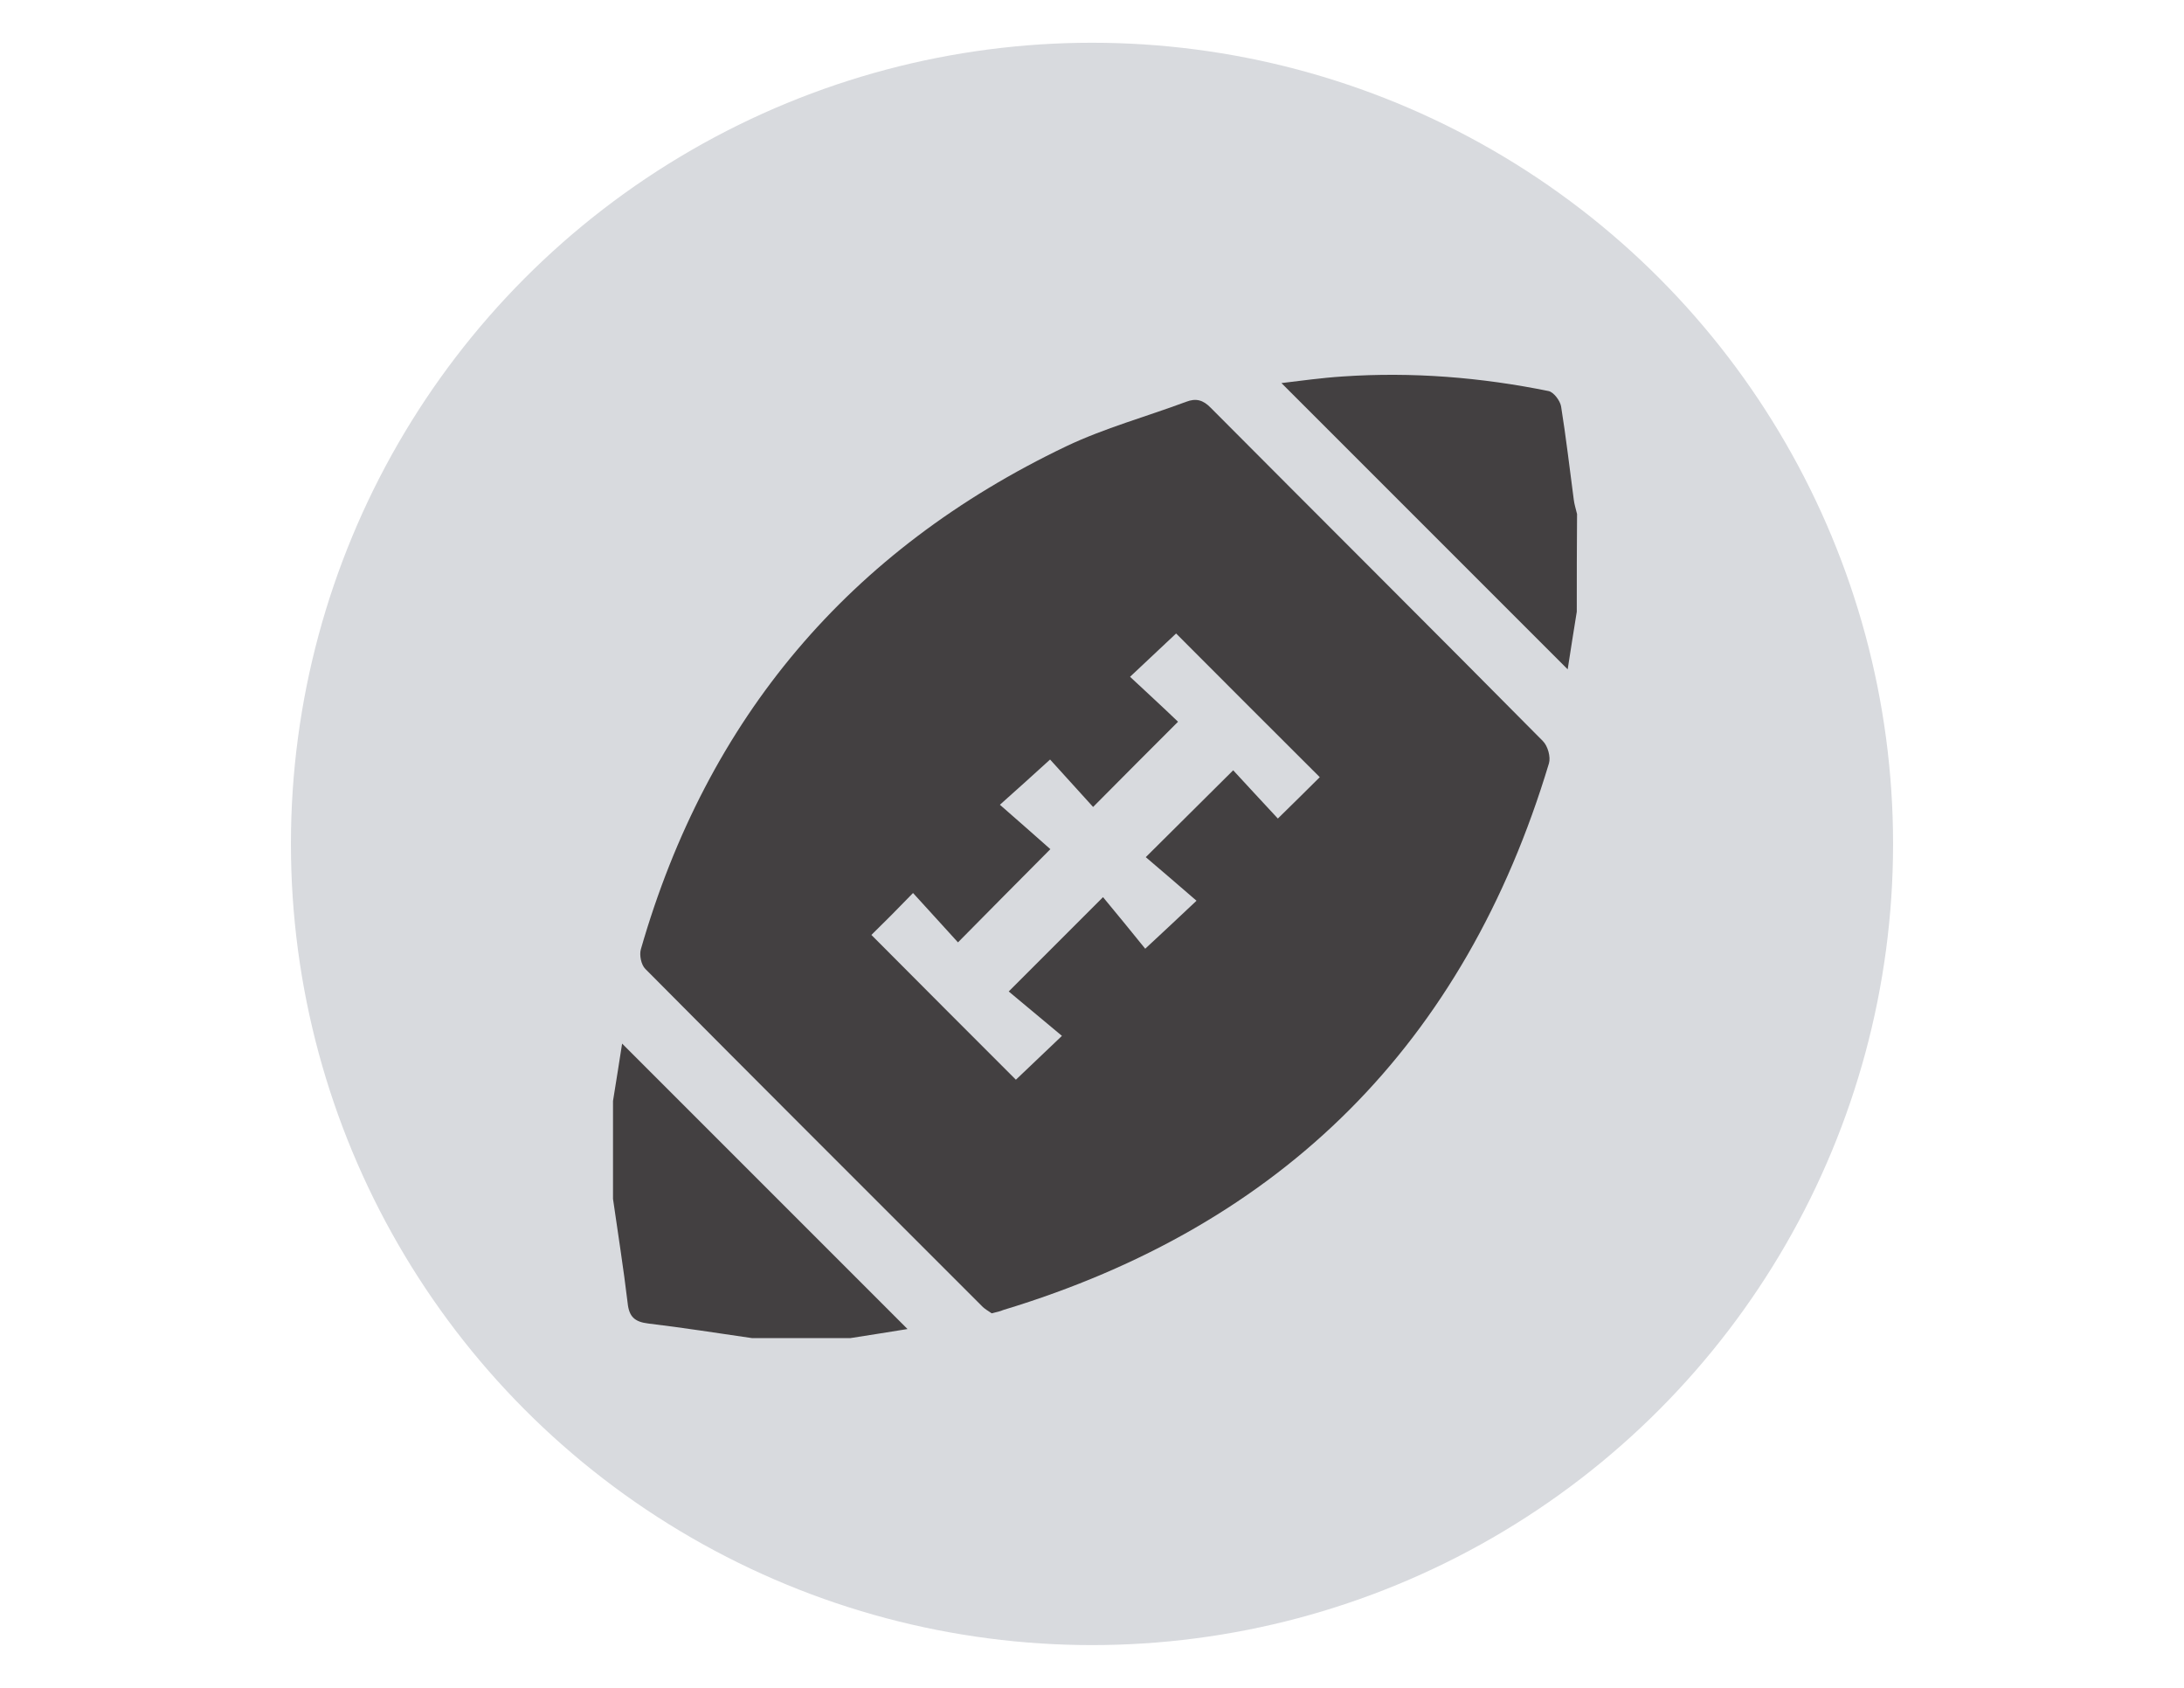
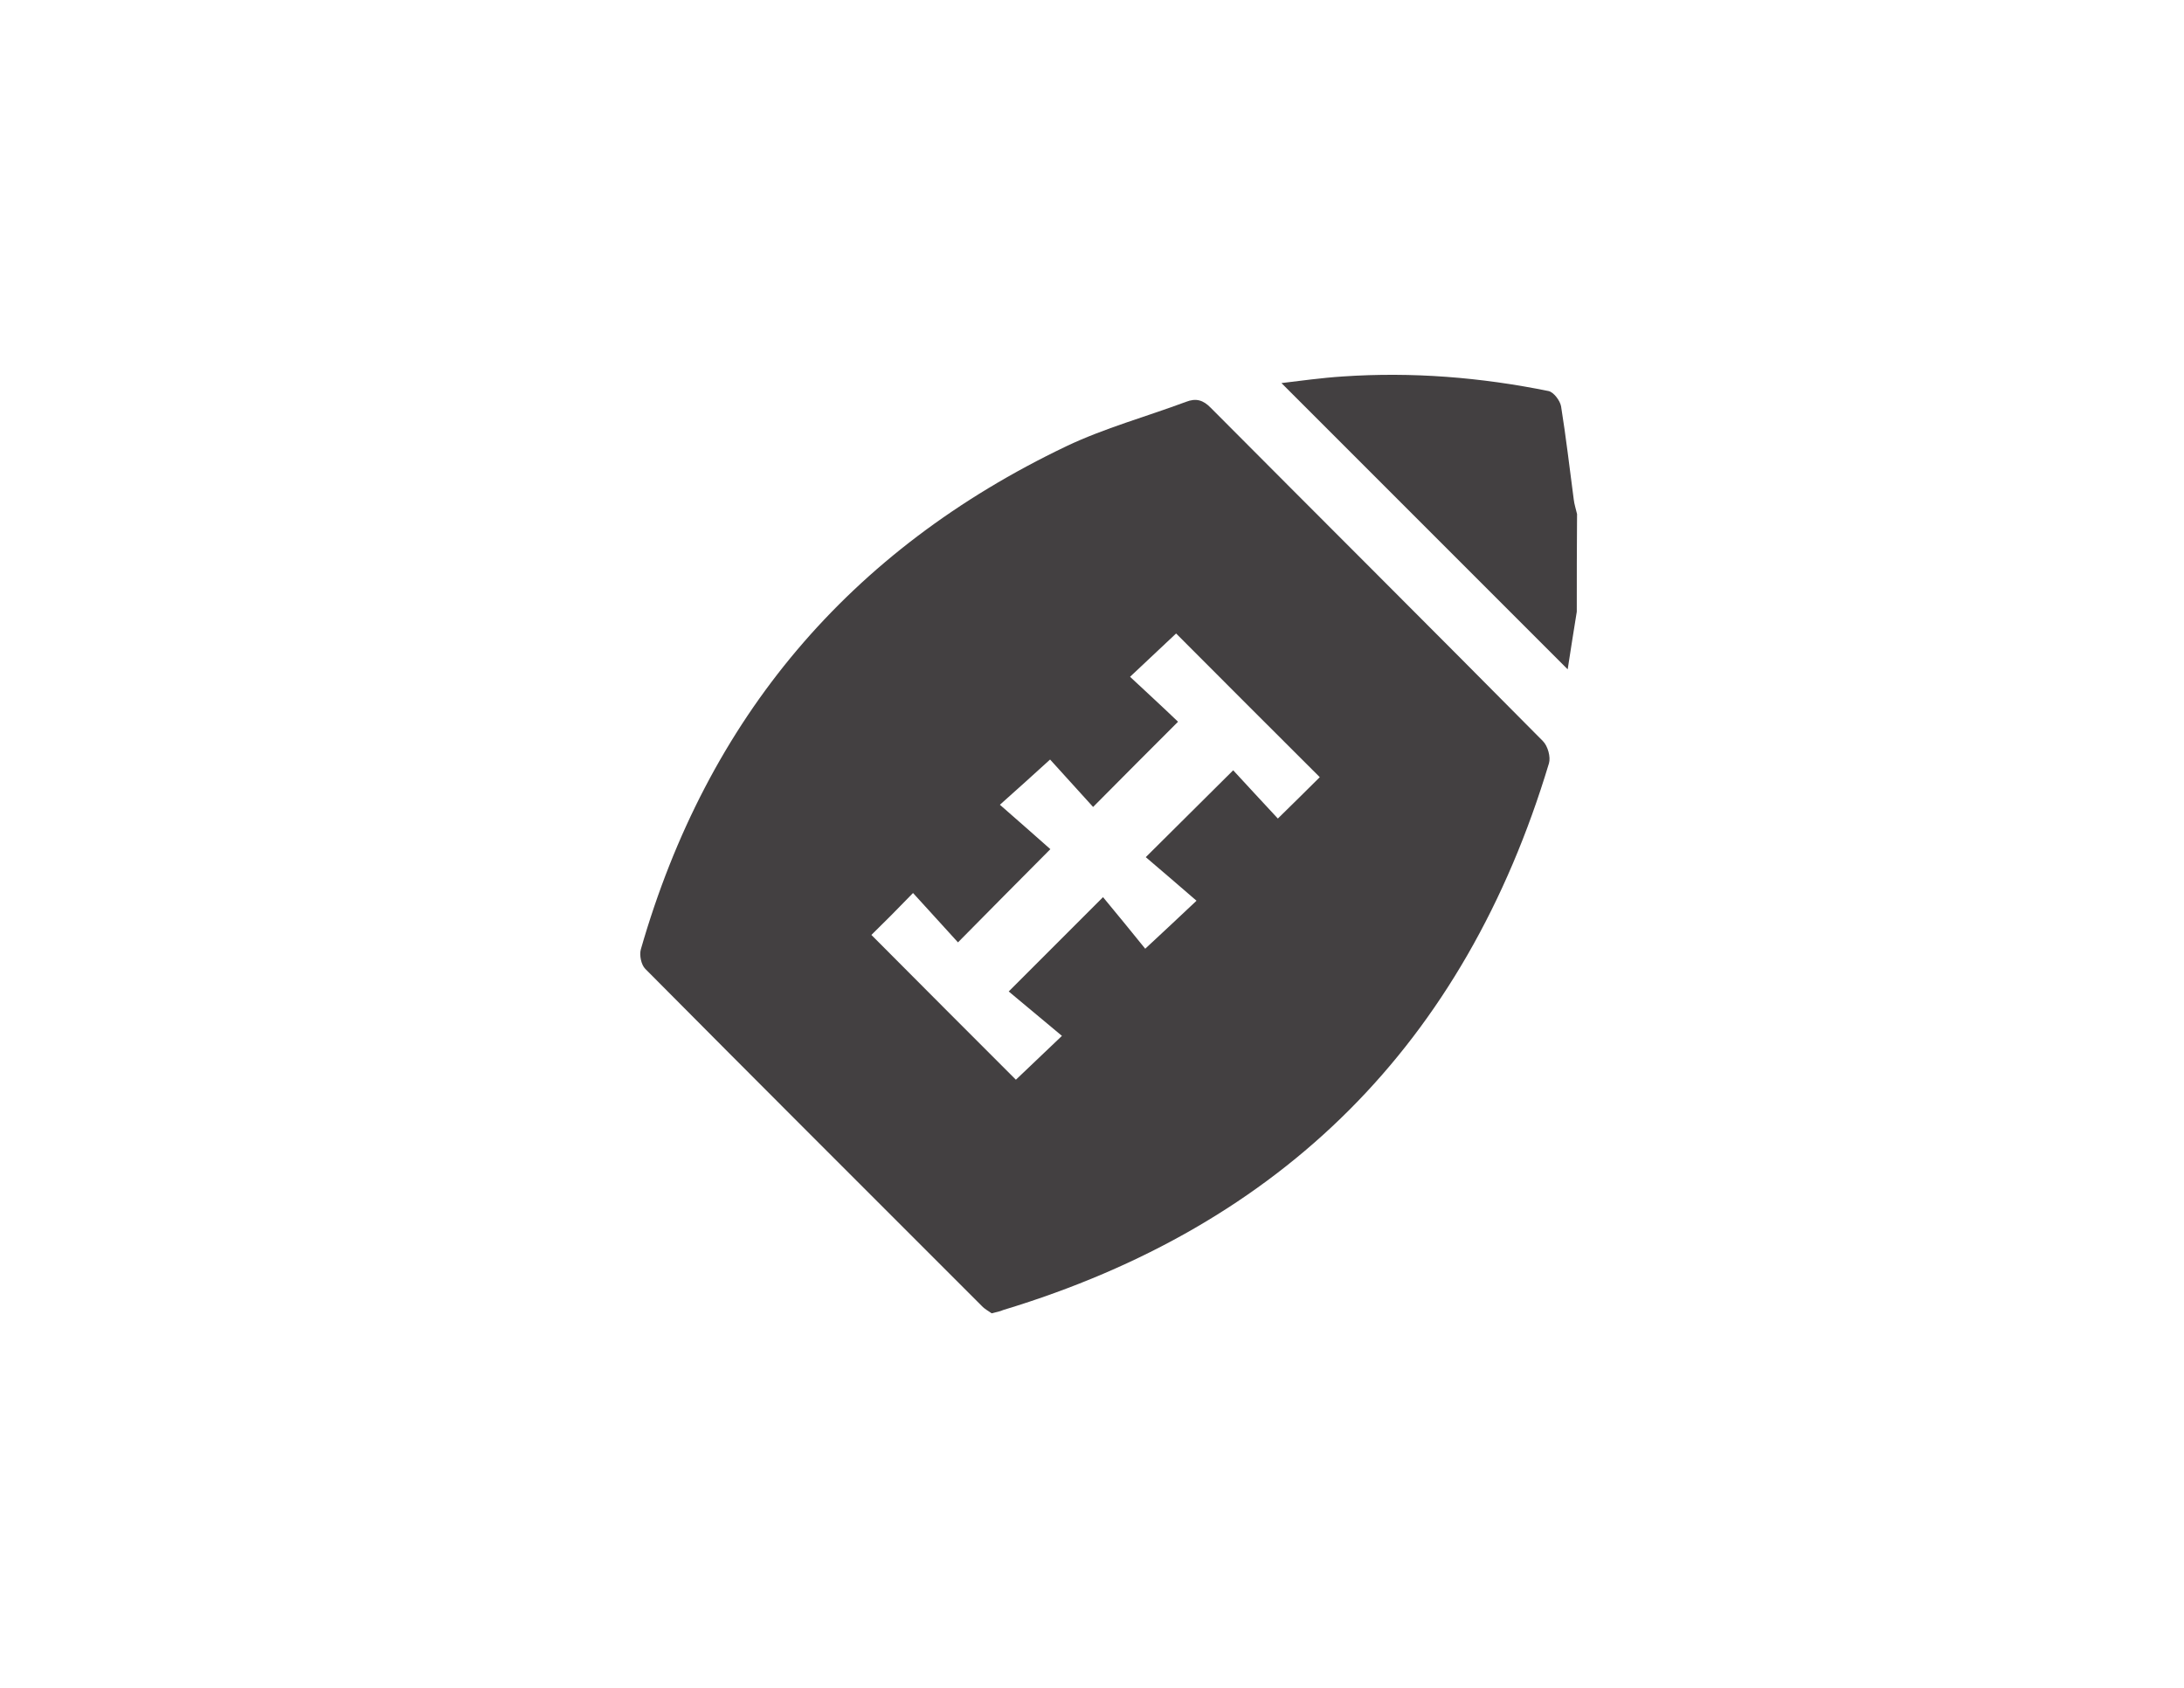
<svg xmlns="http://www.w3.org/2000/svg" version="1.1" x="0px" y="0px" viewBox="0 0 792 612" style="enable-background:new 0 0 792 612;" xml:space="preserve">
  <style type="text/css">
	.st0{fill:#989497;}
	.st1{fill:#777574;}
	.st2{fill:#FFFFFF;}
	.st3{fill:#656566;}
	.st4{fill:#3D3D3C;}
	.st5{fill:#D8DADE;}
	.st6{fill:#434041;}
</style>
  <g id="Capa_1">
    <g>
      <g>
-         <circle class="st5" cx="396" cy="306" r="290.5" />
        <g>
          <path class="st6" d="M571.8,221.8c-1.2,7.3-2.3,14.5-3.3,20.9c-34.4-34.4-69-69-103.8-103.8c6.8-0.8,14.5-1.9,22.3-2.4      c25.1-1.7,50,0.3,74.6,5.3c1.8,0.4,4.1,3.4,4.5,5.5c1.8,11.2,3.1,22.5,4.6,33.8c0.2,1.8,0.8,3.5,1.2,5.3      C571.8,198.1,571.8,209.9,571.8,221.8z" />
-           <path class="st6" d="M222.3,399.2c1.2-7.2,2.3-14.5,3.3-20.8c34.4,34.4,69.1,69.1,103.5,103.5c-6.3,1-13.6,2.2-20.8,3.3      c-11.8,0-23.7,0-35.5,0c-12.5-1.8-25.1-3.8-37.7-5.3c-5-0.6-7-2.5-7.5-7.5c-1.5-12.6-3.5-25.1-5.3-37.7      C222.3,422.9,222.3,411.1,222.3,399.2z" />
          <path class="st6" d="M359.6,476.2c-0.9-0.7-2.5-1.5-3.6-2.7c-40.7-40.7-81.4-81.3-122-122.2c-1.5-1.5-2.2-5-1.6-7.1      c24.1-83.9,75.6-144.8,154.3-182.4c13.9-6.6,28.9-10.7,43.4-16.1c3.6-1.4,6.2-0.7,9,2.2c40.1,40.3,80.4,80.4,120.4,120.8      c1.8,1.8,2.9,5.8,2.2,8.1c-30.5,101.4-96.5,167.5-197.9,198.2C362.7,475.5,361.6,475.7,359.6,476.2z M316,339      c17.6,17.7,35.2,35.3,52.4,52.5c4.6-4.4,9.8-9.3,16.7-15.9c-6.8-5.7-13.4-11.2-19.3-16.1c11.5-11.5,22.1-22.1,34.2-34.2      c5.1,6.2,10.5,12.7,15.3,18.7c6.6-6.1,11.9-11.1,18.6-17.4c-6.6-5.7-13.1-11.3-18.4-15.8c10.8-10.7,20.7-20.6,31.7-31.5      c5,5.4,10.6,11.5,16.2,17.5c5.4-5.3,10.6-10.4,15.2-15c-17.8-17.7-35.4-35.4-52.1-52.1c-4.9,4.6-10.3,9.7-16.7,15.7      c6,5.6,12.1,11.2,17.4,16.3c-10.2,10.2-20.1,20.1-30.8,30.9c-5.2-5.7-10.8-11.9-15.6-17.2c-6,5.5-11.5,10.4-18.2,16.4      c6.5,5.7,12.8,11.2,18.3,16.1c-11.4,11.5-22.1,22.2-33.5,33.8c-5.2-5.8-10.9-11.9-16.3-17.9C325.6,329.5,320.5,334.6,316,339z" />
        </g>
      </g>
    </g>
  </g>
  <g id="Capa_2">
</g>
</svg>